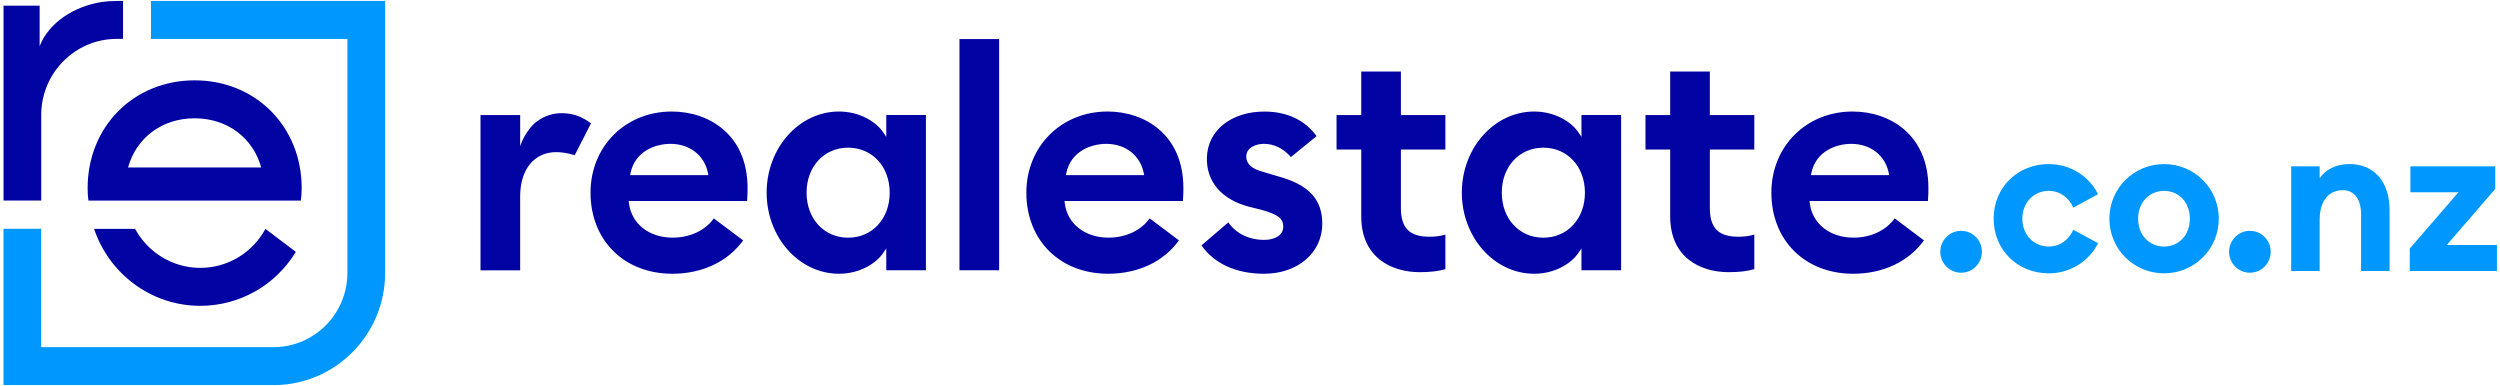
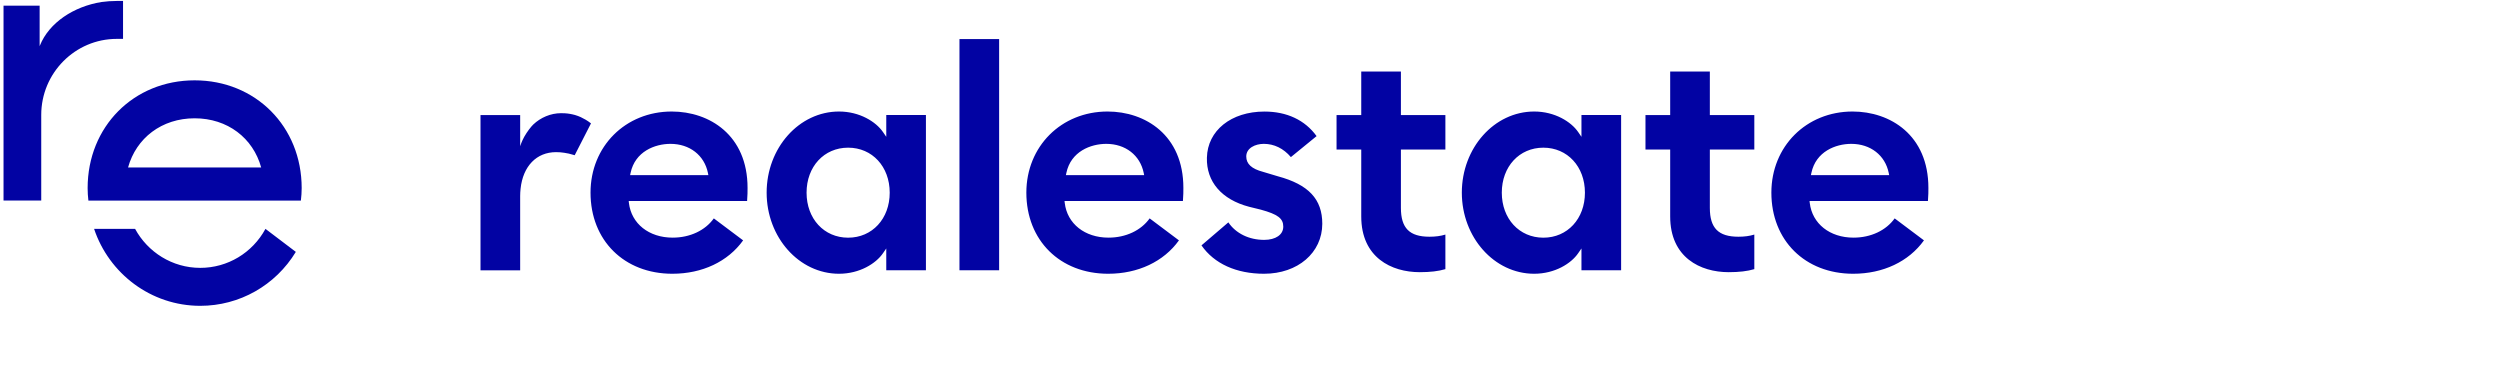
<svg xmlns="http://www.w3.org/2000/svg" viewBox="0 0 654 101" fill="none">
-   <path fill="#0098FF" d="M513.023 71.343c-2.992 0-5.443-2.468-5.443-5.48 0-3.01 2.451-5.478 5.443-5.478 3.051 0 5.442 2.468 5.442 5.479s-2.391 5.479-5.442 5.479ZM535.954 71.504c-8.054 0-14.417-6.023-14.417-14.292 0-8.268 6.363-14.29 14.417-14.29 5.662 0 10.554 3.172 12.895 7.885l-6.473 3.505c-1.09-2.518-3.431-4.381-6.422-4.381-3.922 0-6.914 3.072-6.914 7.282 0 4.22 2.992 7.281 6.914 7.281 2.991 0 5.332-1.863 6.422-4.381l6.473 3.505c-2.341 4.713-7.233 7.886-12.895 7.886ZM566.127 71.504c-7.884 0-14.307-6.295-14.307-14.292 0-7.996 6.423-14.29 14.307-14.29 7.893 0 14.306 6.294 14.306 14.29 0 7.997-6.423 14.292-14.306 14.292Zm0-7.01c3.921 0 6.743-3.072 6.743-7.282 0-4.22-2.832-7.281-6.743-7.281-3.912 0-6.803 3.072-6.803 7.282s2.881 7.281 6.803 7.281ZM588.567 71.343c-2.991 0-5.442-2.468-5.442-5.48 0-3.01 2.451-5.478 5.442-5.478 3.052 0 5.443 2.468 5.443 5.479s-2.391 5.479-5.443 5.479ZM599.371 43.516h7.453v3.122c1.411-2.196 4.242-3.727 7.784-3.727 6.583 0 10.505 4.825 10.505 11.935v16.043h-7.454V56.105c0-3.948-1.691-6.355-4.792-6.355-3.431 0-6.043 2.518-6.043 7.775v13.364h-7.453V43.516ZM630.385 65.038l12.735-14.734h-12.565v-6.788h22.2v5.912L640.079 64.1h13.116v6.788h-22.8v-5.851h-.01Z" />
  <path fill="#0203A3" d="M125.701 70.708V30.101h10.375v8.147s.36-1.198 1.06-2.457c.721-1.3 1.791-2.669 2.361-3.213 1.921-1.833 4.562-2.97 7.284-2.97.62 0 1.45.02 2.381.19.19.03.37.061.56.111.19.04.37.08.54.131l.19.05c.52.152 1.011.343 1.461.544.74.353 1.691.846 2.691 1.642l-4.262 8.329s-.29-.09-.35-.1c-.8-.253-1.601-.434-2.411-.545-.69-.11-1.401-.16-2.121-.16-5.092 0-8.644 3.655-9.274 9.557-.07.655-.11 1.32-.11 1.974v19.387h-10.375v-.01ZM175.892 71.614c-12.606 0-21.41-8.721-21.41-21.22 0-12.095 9.135-21.22 21.24-21.22 9.874 0 19.839 6.174 19.839 19.971 0 .917 0 1.944-.12 3.435h-30.974l.06.523c.64 5.419 5.242 9.065 11.445 9.065 4.522 0 8.504-1.874 10.765-5.036l7.663 5.75c-3.982 5.56-10.695 8.732-18.508 8.732Zm-.49-33.98c-4.082 0-9.264 1.994-10.445 7.604l-.12.574h20.469l-.11-.564c-.94-4.633-4.782-7.614-9.794-7.614ZM219.481 71.614c-10.434 0-18.928-9.517-18.928-21.22s8.494-21.22 18.928-21.22c5.413 0 9.674 2.69 11.505 5.368l.861 1.249v-5.7h10.374v40.607h-10.374v-5.7l-.861 1.248c-1.831 2.68-6.092 5.368-11.505 5.368Zm2.391-32.983c-6.303 0-10.875 4.955-10.875 11.773 0 6.819 4.572 11.774 10.875 11.774s10.875-4.955 10.875-11.774c0-6.818-4.572-11.773-10.875-11.773ZM261.371 10.22h-10.375v60.478h10.375V10.22ZM289.904 71.614c-12.606 0-21.41-8.721-21.41-21.22 0-12.095 9.134-21.22 21.24-21.22 9.874 0 19.838 6.174 19.838 19.971 0 .917 0 1.944-.12 3.435h-30.973l.06.523c.64 5.419 5.242 9.065 11.445 9.065 4.522 0 8.504-1.874 10.765-5.036l7.663 5.75c-3.992 5.56-10.705 8.732-18.508 8.732Zm-.501-33.98c-4.081 0-9.264 1.994-10.444 7.604l-.12.574h20.469l-.11-.564c-.941-4.633-4.782-7.614-9.795-7.614ZM330.682 71.614c-7.253 0-13.046-2.628-16.377-7.422l7.033-6.023c1.941 2.88 5.392 4.583 9.354 4.583 3.041 0 5.012-1.36 5.012-3.465 0-2.145-1.43-3.223-5.872-4.441l-3.072-.756c-7.173-1.883-11.195-6.556-11.035-12.82.15-7.12 6.343-12.086 15.047-12.086 5.883 0 10.595 2.216 13.646 6.425l-6.723 5.49c-1.931-2.267-4.372-3.465-7.083-3.465-2.281 0-4.592 1.128-4.592 3.293 0 1.954 1.401 3.243 4.392 4.029l3.862 1.158c8.053 2.165 11.635 5.992 11.635 12.428-.01 7.573-6.413 13.072-15.227 13.072ZM371.4 71.201c-7.393 0-15.297-3.827-15.297-14.573V39.124h-6.462v-9.023h6.462V18.71h10.375V30.1h11.635v9.024h-11.635v15.268c0 5.278 2.241 7.534 7.483 7.534 1.561 0 2.932-.181 4.152-.564v9.044c-1.831.544-3.971.795-6.713.795ZM401.342 71.614c-10.434 0-18.928-9.517-18.928-21.22s8.494-21.22 18.928-21.22c5.413 0 9.675 2.69 11.506 5.368l.86 1.249v-5.7h10.375v40.607h-10.375v-5.7l-.86 1.248c-1.821 2.68-6.093 5.368-11.506 5.368Zm2.402-32.983c-6.303 0-10.875 4.955-10.875 11.773 0 6.819 4.572 11.774 10.875 11.774 6.302 0 10.874-4.955 10.874-11.774 0-6.818-4.582-11.773-10.874-11.773ZM452.217 71.201c-7.394 0-15.297-3.827-15.297-14.573V39.124h-6.463v-9.023h6.463V18.71h10.375V30.1h11.635v9.024h-11.635v15.268c0 5.278 2.241 7.534 7.483 7.534 1.561 0 2.931-.181 4.152-.564v9.044c-1.821.544-3.972.795-6.713.795ZM484.8 71.614c-12.605 0-21.409-8.721-21.409-21.22 0-12.095 9.134-21.22 21.239-21.22 9.874 0 19.839 6.174 19.839 19.971 0 .917 0 1.944-.12 3.435h-30.974l.06.523c.64 5.419 5.242 9.065 11.445 9.065 4.522 0 8.504-1.874 10.765-5.036l7.663 5.75c-3.991 5.56-10.704 8.732-18.508 8.732Zm-.5-33.98c-4.082 0-9.264 1.994-10.445 7.604l-.12.574h20.469l-.11-.564c-.94-4.633-4.782-7.614-9.794-7.614ZM78.709 52.479c.13-1.088.21-2.185.21-3.283 0-16.064-12.036-28.18-28.003-28.18-15.957 0-27.992 12.116-27.992 28.18 0 1.098.07 2.195.2 3.283h55.585ZM50.916 30.947c8.614 0 15.287 5.166 17.408 12.86H33.5c2.13-7.684 8.803-12.86 17.417-12.86ZM69.445 59.871c-3.421 6.295-9.914 10.202-17.057 10.202-7.344 0-13.746-4.129-17.048-10.202H24.615c3.902 11.683 14.867 20.133 27.773 20.133 10.284 0 19.688-5.358 25-14.11l-7.943-6.023Z" />
-   <path fill="#0098FF" d="M39.501.25v9.93h51.373v61.213c0 10.706-8.654 19.417-19.288 19.417H10.779V59.861H.914v40.88h70.682c16.077 0 29.153-13.163 29.153-29.348V.25H39.501Z" />
  <path fill="#0203A3" d="M30.547.25c-1.37 0-2.711.1-4.032.281C19.312 1.7 12.86 5.9 10.448 11.891c-.03.071-.06.142-.08.212V1.488H.924v50.98h9.864V30.06c0-10.967 8.864-19.89 19.759-19.89h1.64V.24h-1.64v.01Z" />
</svg>